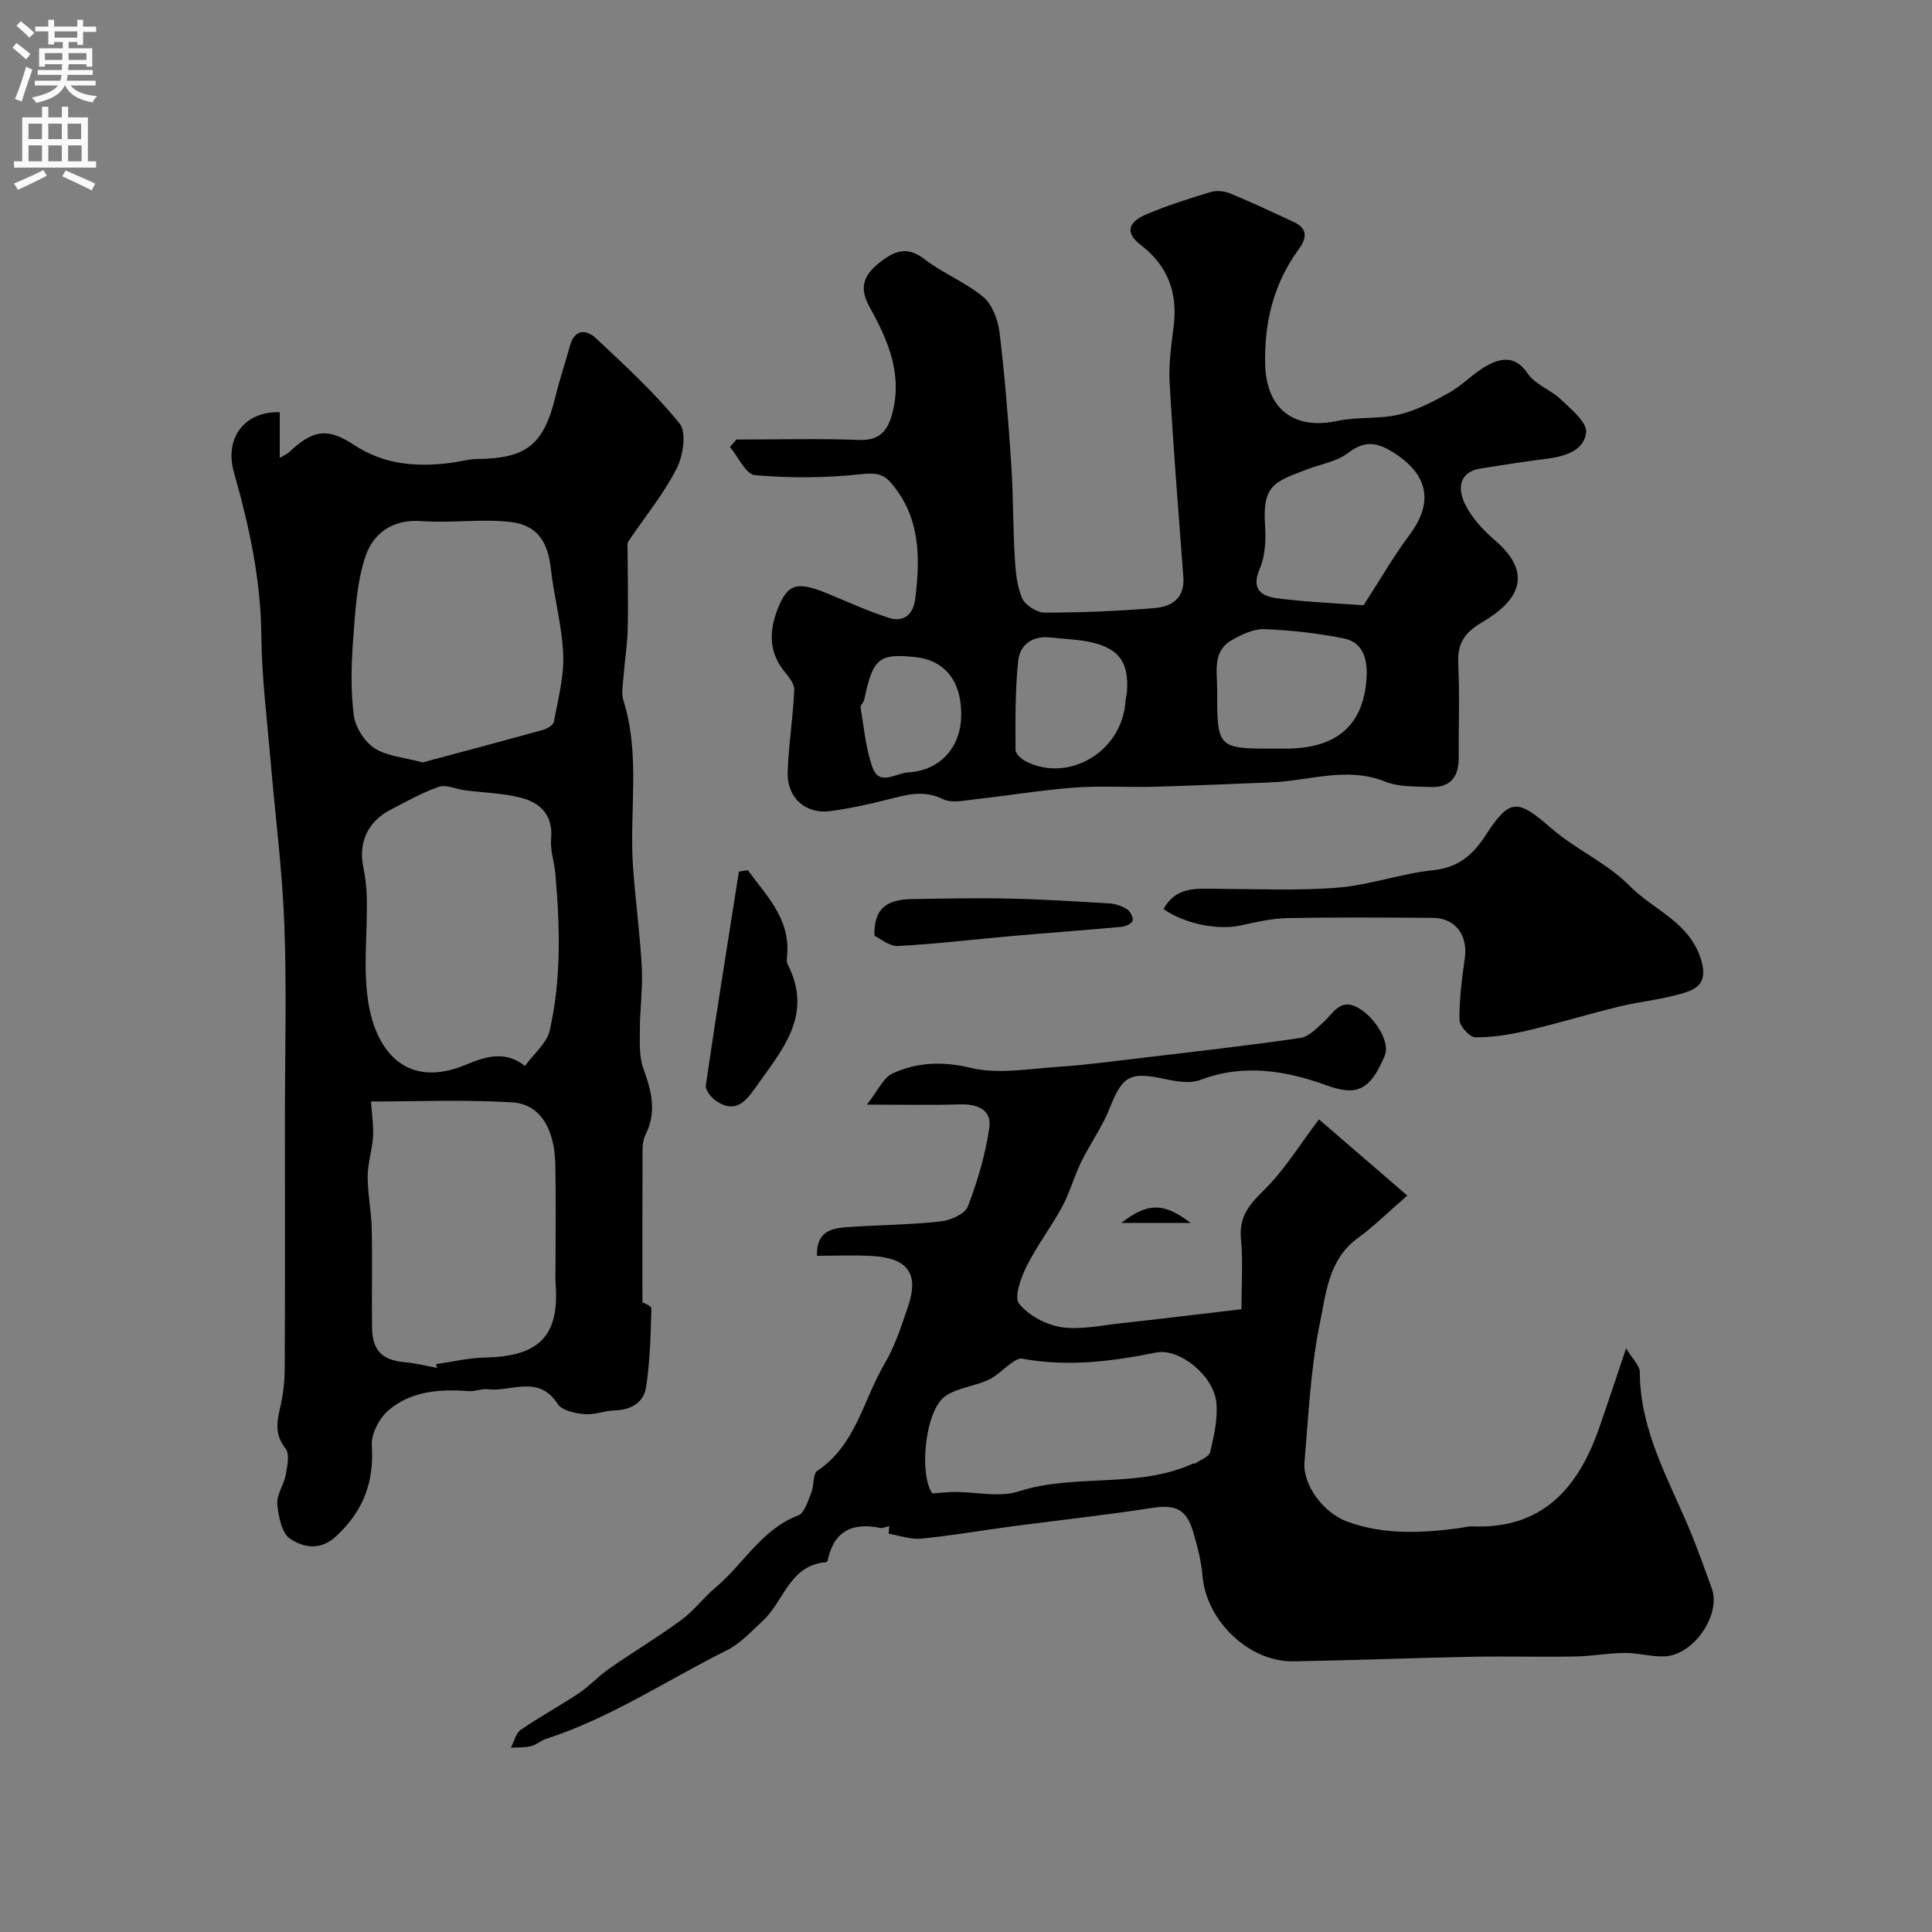
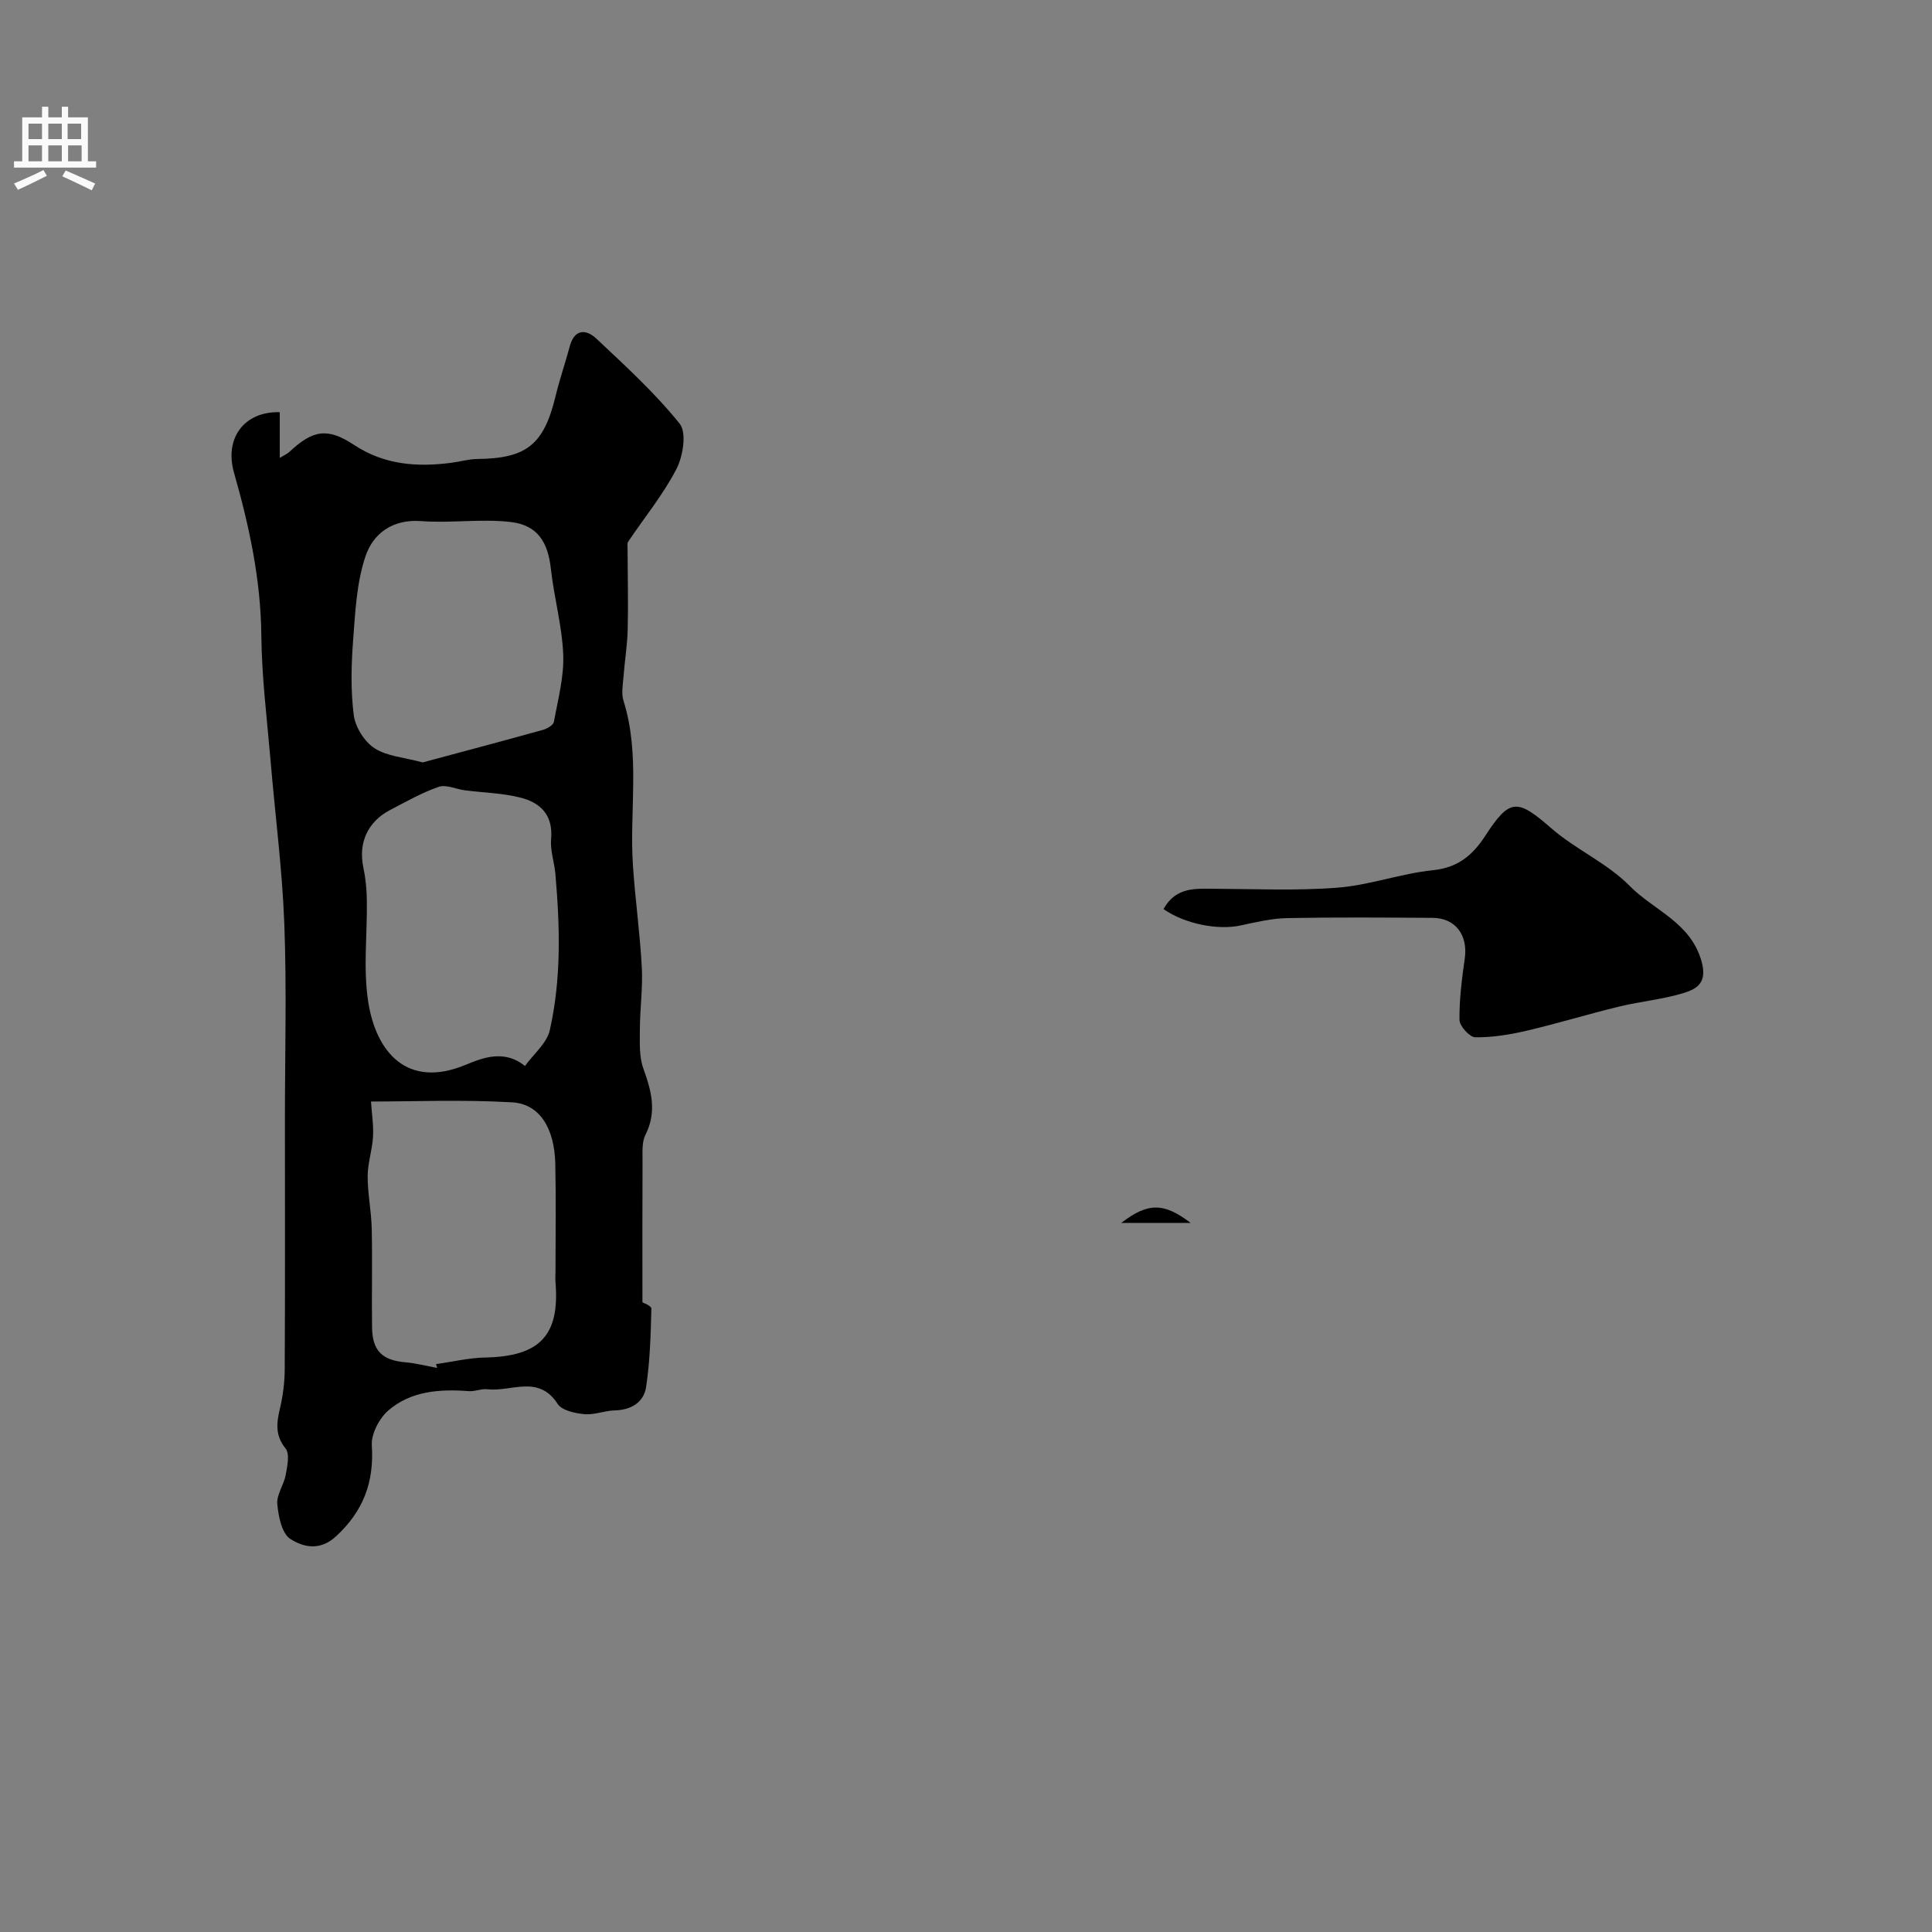
<svg xmlns="http://www.w3.org/2000/svg" enable-background="new 0 0 400 400" viewBox="0 0 400 400">
  <rect x="0" y="0" width="400" height="400" fill="#808080" stroke="none" />
  <g fill="#000001">
    <path d="m57.92 85.34v9.46c1-.61 1.56-.83 1.97-1.22 4.9-4.6 7.94-5.08 13.4-1.47 6.26 4.14 13.07 4.64 20.2 3.7 1.77-.23 3.53-.76 5.31-.78 10.25-.11 13.8-2.97 16.23-13.04.84-3.47 2.01-6.86 2.94-10.3.99-3.66 3.42-3.54 5.5-1.58 5.99 5.63 12.12 11.23 17.25 17.61 1.48 1.84.7 6.73-.67 9.38-2.74 5.31-6.63 10.03-9.98 15.03-.26.39-.14 1.08-.14 1.62.02 5.52.16 11.05.03 16.57-.08 3.27-.63 6.53-.87 9.8-.13 1.66-.48 3.46 0 4.97 3.52 11.22 1.2 22.73 1.95 34.07.47 7.04 1.46 14.06 1.84 21.1.23 4.27-.39 8.58-.4 12.88-.01 2.71-.17 5.62.72 8.09 1.67 4.63 2.84 8.97.43 13.73-.76 1.5-.59 3.54-.6 5.34-.05 9.59-.02 19.17-.02 29.34.06.04 1.87.7 1.85 1.3-.14 5.42-.28 10.88-1.09 16.22-.48 3.18-3.09 4.77-6.52 4.85-2.1.05-4.22.97-6.26.78-1.94-.19-4.65-.76-5.53-2.12-3.96-6.16-9.65-2.45-14.54-3.04-1.24-.15-2.57.49-3.83.39-6.04-.45-12.02-.06-16.72 4.03-1.87 1.63-3.54 4.84-3.39 7.2.5 7.64-1.77 13.63-7.43 18.85-3.36 3.09-6.82 2.2-9.44.52-1.77-1.13-2.47-4.69-2.7-7.24-.17-1.93 1.37-3.96 1.74-6.01.33-1.81.88-4.33-.02-5.46-2.17-2.71-1.89-5.22-1.19-8.2.63-2.68 1-5.49 1.01-8.25.09-17.33.04-34.65.04-51.98 0-13.36.38-26.74-.12-40.08-.42-11.32-1.9-22.6-2.85-33.9-.73-8.62-1.83-17.25-1.91-25.88-.11-11.61-2.51-22.7-5.66-33.75-2.04-7.16 2.12-12.73 9.47-12.53zm50.77 135.36c1.81-2.51 4.52-4.71 5.13-7.38 2.42-10.65 2.11-21.52 1.17-32.35-.21-2.44-1.1-4.89-.89-7.27.45-4.97-2.23-7.53-6.37-8.57-3.73-.94-7.67-1.01-11.51-1.51-1.81-.23-3.84-1.24-5.37-.72-3.5 1.21-6.78 3.08-10.08 4.8-4.68 2.44-6.6 6.84-5.55 11.85.47 2.23.7 4.54.73 6.82.11 7.02-.78 14.16.28 21.02 1.61 10.4 8.03 18.14 20.23 13.05 3.64-1.52 8.05-3.14 12.23.26zm-18.19 62.51c-.08-.26-.16-.52-.23-.78 3.39-.48 6.78-1.3 10.19-1.37 11.26-.23 15.42-4.53 14.56-15.44-.07-.83-.01-1.67-.01-2.5 0-7.37.12-14.73-.04-22.1-.16-7.4-3.2-12.45-8.92-12.79-10.14-.6-20.34-.17-29.24-.17.17 2.61.56 4.96.42 7.29-.16 2.74-1.1 5.45-1.11 8.18-.01 3.6.76 7.19.84 10.8.15 6.83-.02 13.67.07 20.5.06 4.84 2.12 6.8 6.84 7.21 2.22.19 4.42.77 6.63 1.17zm-2.99-125.36c8.06-2.16 16.51-4.41 24.94-6.75.86-.24 2.11-.98 2.23-1.66.84-4.61 2.11-9.29 1.93-13.89-.23-5.95-1.9-11.83-2.56-17.79-.6-5.5-2.74-9.05-8.35-9.69-6.09-.7-12.35.28-18.48-.18-5.97-.45-9.97 2.57-11.56 7.31-1.83 5.46-2.11 11.51-2.55 17.34-.39 5.15-.52 10.4.13 15.5.32 2.49 2.19 5.49 4.28 6.86 2.57 1.68 6.09 1.89 9.99 2.95z" />
-     <path d="m169.13 260c-.09-5.47 3.49-5.75 6.95-5.98 6.25-.41 12.54-.46 18.76-1.15 2.01-.22 4.96-1.56 5.56-3.12 2-5.24 3.63-10.74 4.43-16.28.53-3.68-2.46-4.93-6.06-4.82-5.79.18-11.58.05-19.29.05 2.26-2.84 3.38-5.58 5.34-6.47 5.09-2.3 10.28-2.55 16.14-1.14 5.68 1.36 12.04.19 18.07-.21 5.88-.39 11.73-1.19 17.58-1.88 10.88-1.29 21.77-2.52 32.6-4.1 1.78-.26 3.45-2.04 4.92-3.39 2-1.85 3.37-4.84 6.94-2.92 3.59 1.93 6.81 7.21 5.64 9.96-3.06 7.24-5.79 8.45-12.17 6.12-8.12-2.96-17.06-4.51-25.97-1.1-2.24.86-5.24.3-7.75-.24-6.9-1.48-8.45-.53-11.07 6.1-1.54 3.89-4.06 7.38-5.91 11.16-1.47 3.01-2.35 6.33-3.94 9.27-2.27 4.2-5.23 8.04-7.35 12.3-1.18 2.38-2.64 6.37-1.56 7.74 1.93 2.45 5.54 4.37 8.7 4.87 3.95.61 8.17-.35 12.26-.79 8.26-.9 16.5-1.91 25.08-2.92 0-5.22.34-9.91-.1-14.53-.42-4.44 1.5-6.94 4.57-9.93 4.4-4.29 7.68-9.72 11.57-14.85 6.22 5.36 11.96 10.31 18.3 15.78-4.13 3.58-7.04 6.47-10.32 8.86-5.99 4.38-6.51 11.36-7.77 17.48-1.94 9.43-2.36 19.18-3.2 28.81-.42 4.79 4.01 10.6 8.85 12.36 7.67 2.78 15.5 2.38 23.38 1.32.81-.11 1.63-.37 2.43-.34 14.34.63 21.86-7.67 26.23-20.05 1.84-5.21 3.55-10.45 5.7-16.82 1.32 2.22 2.84 3.59 2.84 4.97.03 12.25 6.16 22.48 10.6 33.29 1.54 3.76 2.88 7.6 4.29 11.42 1.99 5.4-3.68 13.82-9.72 14.1-2.75.13-5.54-.73-8.31-.71-3.43.03-6.85.68-10.27.74-7.16.13-14.33-.08-21.49.06-12.26.24-24.53.74-36.79.94-9.23.16-18.05-8.37-18.85-17.65-.26-3.04-1.03-6.08-1.9-9.03-1.45-4.95-3.75-5.84-8.71-5.06-9.53 1.49-19.13 2.51-28.69 3.78-6.32.84-12.61 1.93-18.95 2.56-2.19.21-4.48-.65-6.73-1.02.04-.53.08-1.06.12-1.59-.63.14-1.3.51-1.87.39-5.8-1.2-9.63.68-10.88 6.76-.03.14-.22.33-.34.34-7.57.59-8.71 8.11-13.09 12.13-2.36 2.17-4.62 4.7-7.41 6.09-12.46 6.19-24.1 14.05-37.49 18.36-1.07.35-1.99 1.24-3.07 1.5-1.35.32-2.79.24-4.19.33.67-1.27 1.02-3 2.07-3.72 3.88-2.68 8.06-4.93 11.98-7.55 2.23-1.49 4.07-3.54 6.27-5.08 4.95-3.44 10.13-6.55 14.98-10.11 2.59-1.9 4.57-4.6 7.05-6.68 5.8-4.87 9.53-12.05 17.15-14.97 1.32-.51 2.01-3.02 2.71-4.73.6-1.45.27-3.84 1.24-4.49 8.01-5.37 9.51-14.73 13.96-22.24 2.13-3.6 3.43-7.73 4.8-11.72 2.34-6.82.04-10.08-7.39-10.52-3.79-.22-7.58-.04-11.46-.04zm23.9 49.19c2.25-.15 3.5-.3 4.74-.3 4.38.01 9.13 1.17 13.09-.1 11.81-3.81 24.66-.52 36.14-5.77.14-.06.38.05.49-.03 1.08-.76 2.85-1.38 3.07-2.35.77-3.31 1.57-6.8 1.29-10.13-.49-5.68-7.66-11.46-12.51-10.48-9.21 1.86-18.41 3.01-27.78 1.25-.63-.12-1.48.46-2.1.89-1.65 1.15-3.09 2.72-4.88 3.54-2.85 1.31-6.28 1.59-8.8 3.3-4.32 2.91-5.52 16.36-2.75 20.18z" />
-     <path d="m152.48 91c8.48 0 16.97-.24 25.44.09 4.88.19 6.23-2.75 7.04-6.43 1.74-7.83-1.36-14.69-4.98-21.21-2.28-4.1-.95-6.66 2.17-9.13 2.92-2.3 5.62-3.48 9.23-.68 3.81 2.95 8.52 4.77 12.2 7.85 1.88 1.57 3.04 4.73 3.36 7.31 1.09 8.96 1.8 17.98 2.41 27 .44 6.48.36 12.98.74 19.46.17 2.9.41 5.96 1.51 8.56.62 1.46 3.07 3.02 4.69 3.02 7.6 0 15.22-.32 22.79-.95 3.49-.29 6.25-2.05 5.92-6.39-1.01-13.46-2.09-26.91-2.85-40.39-.22-3.9.4-7.86.87-11.77.81-6.82-1.31-12.39-6.77-16.56-3.82-2.91-2.12-5.05 1.08-6.4 4.34-1.83 8.85-3.27 13.37-4.63 1.22-.37 2.84-.18 4.05.32 4.44 1.84 8.79 3.88 13.14 5.91 2.91 1.36 2.67 3.33 1 5.61-5.22 7.16-7.19 15.22-6.94 24.02.26 9.08 6.01 13.46 14.91 11.54 4.16-.9 8.64-.34 12.78-1.32 3.65-.86 7.14-2.7 10.45-4.56 2.83-1.59 5.11-4.17 7.96-5.68 2.92-1.54 5.8-1.9 8.27 1.77 1.54 2.29 4.78 3.35 6.87 5.36 2.1 2.02 5.42 4.72 5.2 6.8-.41 3.82-4.49 5.01-8.26 5.48-4.53.56-9.04 1.27-13.54 1.99-4.61.73-4.76 4.21-3.35 7.21 1.36 2.88 3.73 5.49 6.19 7.59 8.19 6.99 4.99 12.61-2.59 17.06-3.68 2.16-5.13 4.39-4.93 8.55.32 6.48.05 12.99.1 19.49.03 4.06-1.84 6.25-5.94 6.05-3.1-.15-6.46.02-9.24-1.1-7.99-3.21-15.75-.17-23.6.14-8.1.31-16.2.69-24.31.91-5.5.15-11.02-.24-16.49.17-6.84.51-13.63 1.66-20.45 2.41-2.26.25-4.94.88-6.76-.02-3.99-1.97-7.54-.9-11.34.06-3.94.99-7.93 1.88-11.95 2.42-5.15.69-9.02-2.75-8.85-8.1.18-5.69 1.14-11.35 1.36-17.04.05-1.35-1.35-2.86-2.31-4.12-3.05-3.99-2.8-8.29-1.12-12.59 2.11-5.41 4.15-5.72 10.4-3.16 4.18 1.72 8.31 3.62 12.61 4.99 3.07.99 5.05-.66 5.46-3.88 1.09-8.63 1.08-17.05-5.08-24.14-1.74-2-3.6-1.99-6.38-1.69-7.19.78-14.54.8-21.74.17-1.87-.16-3.44-3.8-5.15-5.84.44-.5.9-1.02 1.35-1.53zm129.83 34.31c3.61-5.57 6.27-10.23 9.47-14.5 5.15-6.87 3.92-12.61-3.39-17.19-3.53-2.21-5.99-2.35-9.37.22-2.32 1.76-5.59 2.25-8.42 3.34-6.55 2.53-9.24 3.11-8.69 11.44.2 3.05.07 6.45-1.11 9.18-1.87 4.35.55 5.67 3.66 6.07 6.19.8 12.46 1.04 17.85 1.44zm-18.13 29.69c.83 0 1.66.01 2.49 0 8.7-.17 15.6-3.59 16.27-14.73.22-3.59-.63-7.27-4.71-8.09-5.39-1.08-10.92-1.7-16.42-1.92-2.22-.09-4.68 1.08-6.72 2.23-4.12 2.32-3.08 6.5-3.09 10.21-.02 12.3 0 12.3 12.18 12.3zm-31.14-10.09c.02-.13.21-.93.28-1.75.45-5.96-1.6-8.9-7.48-10.2-2.69-.59-5.49-.65-8.24-.97-3.73-.44-6.42 1.39-6.79 4.8-.65 6.11-.58 12.31-.56 18.47 0 .83 1.31 1.97 2.27 2.44 8.91 4.4 20-2.19 20.52-12.79zm-34.04 3.17c.09-7.81-4.07-11.44-9.38-12.02-7.71-.85-8.9.29-10.68 8.75-.13.61-.85 1.22-.76 1.74.71 4.16 1.06 8.47 2.48 12.38 1.41 3.9 4.86 1.12 7.32.99 6.66-.36 11-5.21 11.02-11.84z" />
    <path d="m240.89 188.21c2.57-4.62 6.61-4.22 10.61-4.2 8.52.04 17.08.44 25.56-.24 6.59-.53 13.02-2.93 19.61-3.6 5.22-.54 8.25-3.13 10.89-7.2 5.04-7.77 6.62-7.58 13.58-1.52 5.07 4.42 11.63 7.25 16.29 11.99 4.99 5.07 12.6 7.5 14.86 15.61 1.23 4.4-.95 5.68-3.64 6.52-4.32 1.34-8.93 1.74-13.35 2.81-6.44 1.56-12.78 3.51-19.23 5.02-3.47.81-7.09 1.4-10.63 1.36-1.17-.02-3.26-2.33-3.27-3.61-.05-4.24.5-8.52 1.1-12.74.68-4.81-1.94-8.36-6.69-8.38-10.01-.06-20.03-.14-30.03.05-3.23.06-6.48.83-9.66 1.52-4.68 1.02-11.52-.26-16-3.39z" />
-     <path d="m154.83 180.16c3.74 5.16 8.55 9.77 8.18 17.06-.04.83-.26 1.81.08 2.47 5.44 10.66-1.38 17.9-6.83 25.7-2.22 3.18-4.34 4.97-7.93 2.59-1.04-.69-2.34-2.27-2.2-3.25 2.15-14.77 4.53-29.52 6.85-44.27.61-.09 1.23-.19 1.85-.3z" />
-     <path d="m181.04 193.73c-.13-5.54 2.39-7.51 7.83-7.59 6.69-.1 13.38-.25 20.06-.1 6.94.15 13.88.58 20.82 1.01 1.25.08 2.59.55 3.64 1.24.66.43 1.32 1.79 1.09 2.38-.25.64-1.52 1.15-2.39 1.23-7.54.69-15.1 1.24-22.64 1.9-7.85.69-15.68 1.65-23.54 2.06-1.8.09-3.69-1.58-4.87-2.13z" />
    <path d="m246.5 253.19c-5.17 0-9.24 0-14.35 0 5.48-4.24 8.82-4.24 14.35 0z" />
  </g>
-   <path d="m2.6 9.9.8-1c.9.7 1.9 1.4 2.9 2.3l-.9 1.1c-1.1-1-2-1.8-2.8-2.4zm.5 10.6c.9-2.1 1.6-4.3 2.3-6.7.4.2.8.4 1.3.6-.7 2.1-1.5 4.3-2.2 6.6zm.3-15.2.9-.9c1 .8 2 1.6 2.8 2.4l-1 1c-.9-.9-1.8-1.7-2.7-2.5zm12.6-1.2h1.2v1.4h2.7v1.1h-2.7v2.7h-1.2v-.6h-1.8v1.3h4.9v3.8h-1.2v-.5h-3.7c0 .4-.1.9-.1 1.2h5.1v1h-5.2c0 .5-.1.9-.2 1.2h6v1h-5.2c1.1 1.3 2.9 2 5.5 2.2-.4.4-.7.8-.9 1.3-2.9-.5-4.8-1.6-5.7-3.5h-.1c-.8 1.7-2.7 2.9-5.9 3.6-.2-.4-.6-.8-.9-1.1 2.8-.6 4.6-1.4 5.4-2.5h-4.8v-1h5.3c.1-.3.2-.7.2-1.2h-4.9v-1h5c0-.4 0-.8.1-1.2h-3.6v.5h-1.2v-3.8h4.9v-1.3h-1.8v.5h-1.2v-2.7h-2.7v-1h2.7v-1.4h1.2v1.4h4.8zm-6.7 8.3h3.6c0-.4 0-.9 0-1.4h-3.6zm1.9-4.6h4.8v-1.3h-4.7v1.3zm6.7 3.2h-3.7v1.4h3.7v-2.4z" fill="#fafafb" />
  <path d="m8.7 22.1h1.3v2.2h2.8v-2.2h1.3v2.2h4.1v9.1h1.7v1.3h-17v-1.3h1.7v-9.1h4.1zm.3 13.1.7 1.2c-1.8.9-3.8 1.9-6 2.9-.2-.4-.5-.8-.8-1.3 2.3-1 4.4-1.9 6.1-2.8zm-3.1-6.4h2.8v-3.2h-2.8zm0 4.6h2.8v-3.3h-2.8zm4.1-4.6h2.8v-3.2h-2.8zm0 4.6h2.8v-3.3h-2.8zm3.6 1.9c2.1.9 4.1 1.8 6.1 2.7l-.7 1.4c-2.2-1.1-4.2-2-6.1-2.9zm3.2-9.7h-2.8v3.2h2.8zm-2.7 7.8h2.8v-3.3h-2.8z" fill="#fafafb" />
</svg>